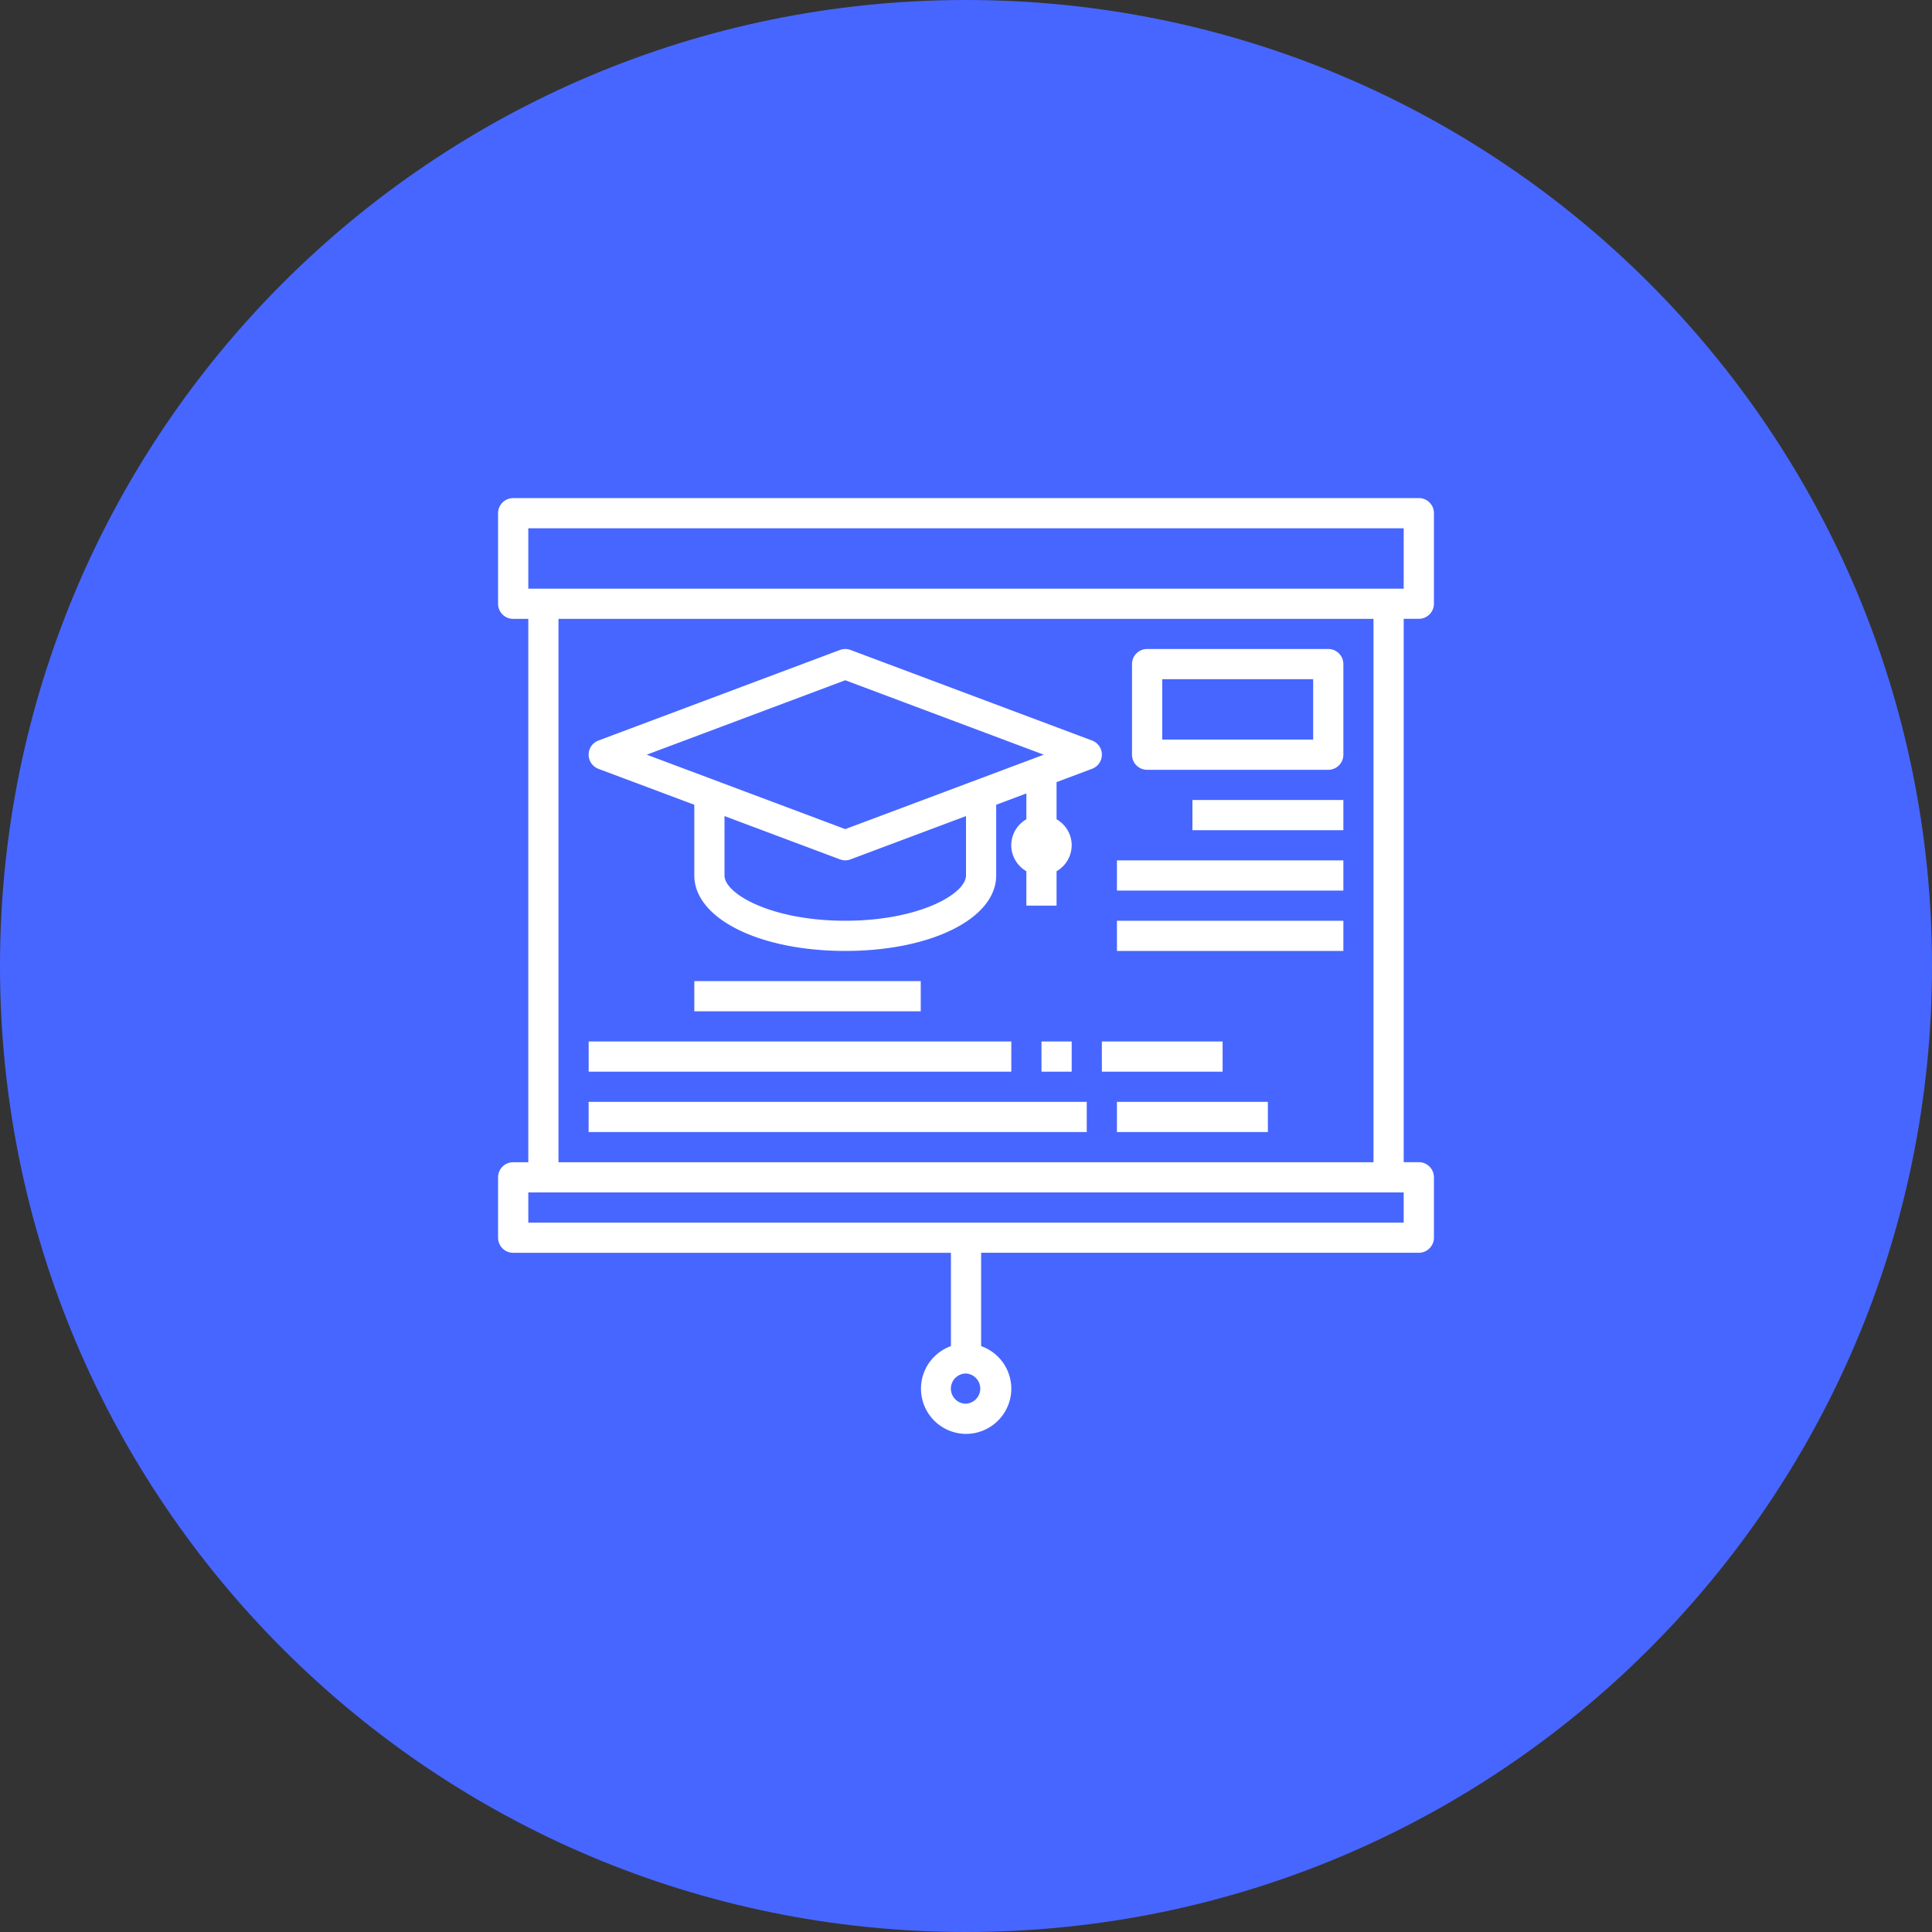
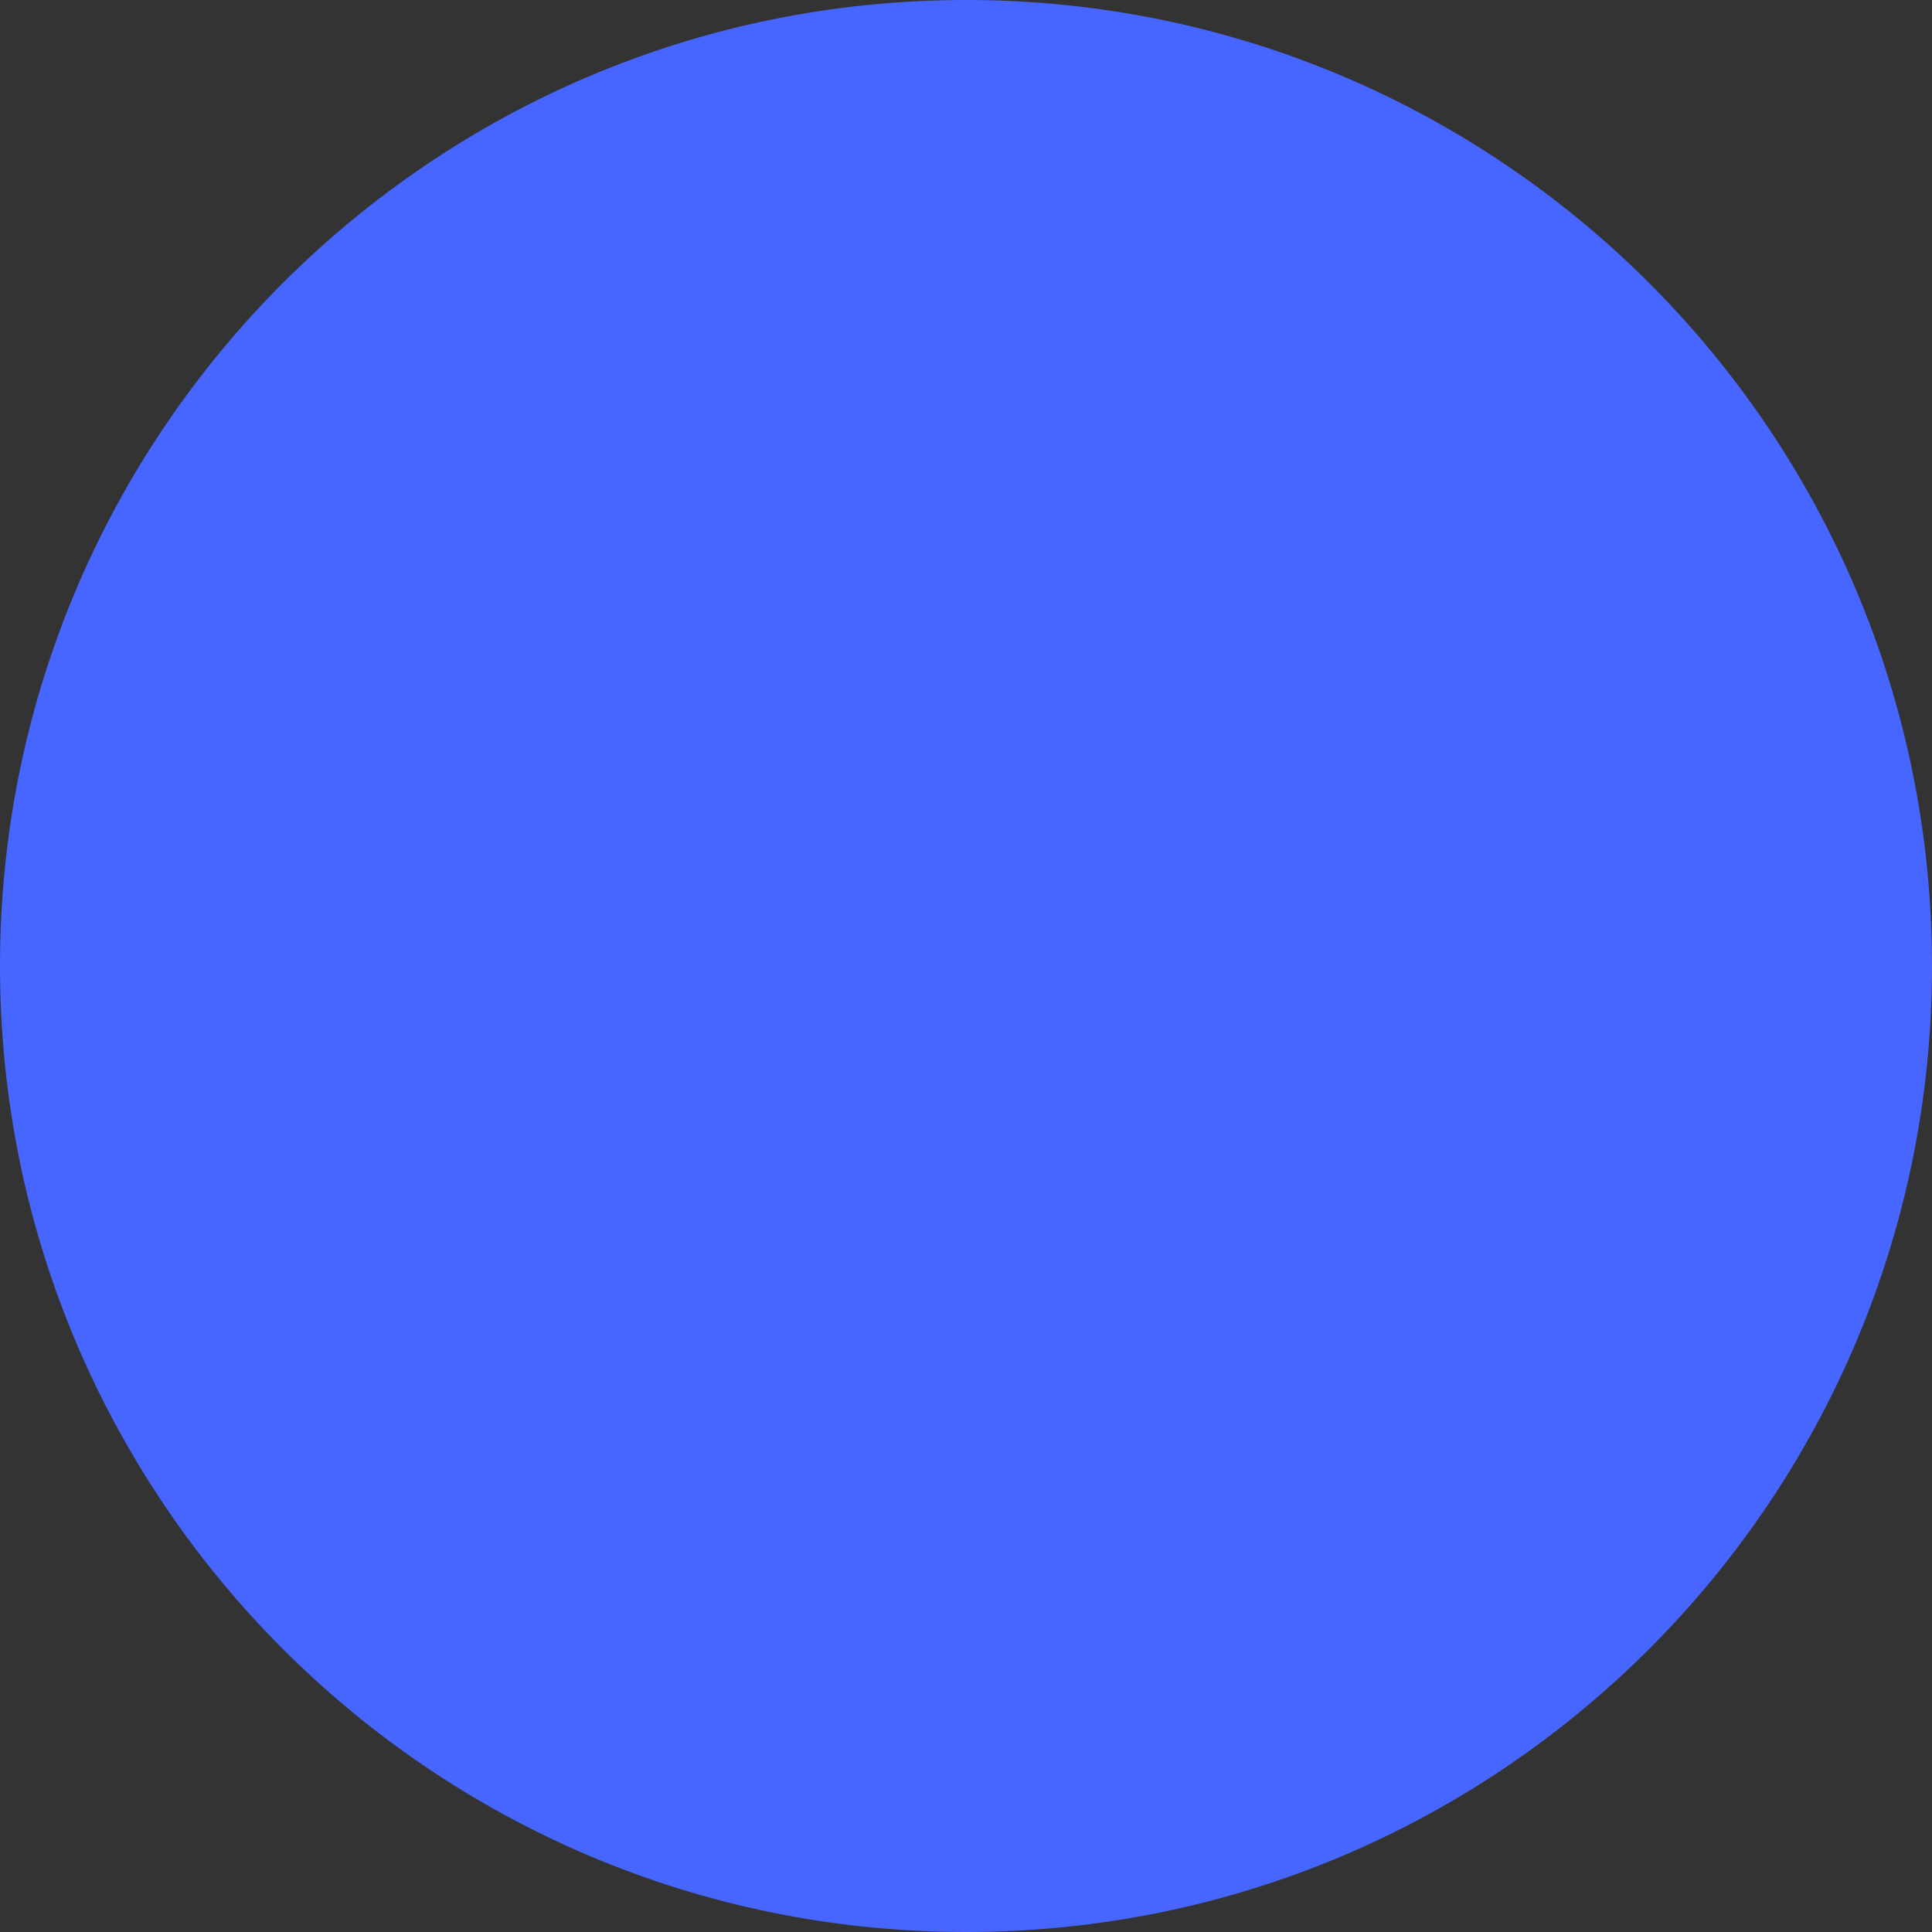
<svg xmlns="http://www.w3.org/2000/svg" width="40" height="40" fill="none">
  <rect width="100%" height="100%" fill="#333333" stroke="none" />
  <path fill="#4766FF" d="M20 40c11.046 0 20-8.954 20-20S31.046 0 20 0 0 8.954 0 20s8.954 20 20 20Z" />
  <g fill="#fff" clip-path="url(#a)">
-     <path d="M29.375 10.313h-18.75a.312.312 0 0 0-.313.312V12.5c0 .173.14.313.313.313h.313v11.25h-.313a.312.312 0 0 0-.313.312v1.25c0 .173.14.313.313.313h9.063v1.932A.936.936 0 0 0 20 29.687c.517 0 .938-.42.938-.937a.936.936 0 0 0-.625-.88v-1.933h9.062c.172 0 .313-.14.313-.312v-1.25a.312.312 0 0 0-.313-.313h-.313v-11.25h.313c.172 0 .313-.14.313-.312v-1.875a.312.312 0 0 0-.313-.313ZM20 29.063a.313.313 0 1 1 0-.626.313.313 0 0 1 0 .625Zm9.063-3.75H10.938v-.625h18.124v.625Zm-.625-1.25H11.563v-11.25h16.874v11.25Zm.625-11.875H10.938v-1.25h18.124v1.25Z" />
+     <path d="M29.375 10.313h-18.75a.312.312 0 0 0-.313.312V12.5c0 .173.14.313.313.313h.313v11.25h-.313a.312.312 0 0 0-.313.312v1.25c0 .173.14.313.313.313h9.063v1.932A.936.936 0 0 0 20 29.687c.517 0 .938-.42.938-.937a.936.936 0 0 0-.625-.88v-1.933h9.062c.172 0 .313-.14.313-.312v-1.25a.312.312 0 0 0-.313-.313h-.313v-11.25h.313c.172 0 .313-.14.313-.312v-1.875a.312.312 0 0 0-.313-.313ZM20 29.063a.313.313 0 1 1 0-.626.313.313 0 0 1 0 .625Zm9.063-3.75H10.938h18.124v.625Zm-.625-1.25H11.563v-11.25h16.874v11.25Zm.625-11.875H10.938v-1.25h18.124v1.25Z" />
    <path d="m12.39 15.918 1.985.744v1.463c0 .89 1.343 1.563 3.125 1.563s3.125-.672 3.125-1.563v-1.463l.625-.235v.535a.623.623 0 0 0-.313.538c0 .23.127.43.313.538v.712h.625v-.712a.623.623 0 0 0 .313-.538c0-.23-.127-.43-.313-.538v-.769l.735-.276a.312.312 0 0 0 0-.585l-5-1.875a.315.315 0 0 0-.22 0l-5 1.875a.313.313 0 0 0 0 .586ZM20 18.125c0 .383-.974.938-2.5.938s-2.5-.555-2.5-.938v-1.229l2.39.896a.309.309 0 0 0 .22 0l2.39-.896v1.229Zm-2.5-4.041 4.11 1.541-4.11 1.541-4.11-1.541 4.11-1.541Zm6.25 1.854h3.75c.172 0 .313-.14.313-.313V13.75a.312.312 0 0 0-.313-.313h-3.75a.312.312 0 0 0-.313.313v1.875c0 .173.14.313.313.313Zm.313-1.876h3.125v1.25h-3.125v-1.25ZM19.063 20.313h-4.688v.625h4.688v-.625ZM20.938 21.563h-8.75v.625h8.75v-.625ZM22.188 21.563h-.625v.625h.625v-.625ZM25.313 21.563h-2.5v.625h2.5v-.625ZM22.5 22.813H12.187v.625H22.5v-.625ZM27.813 16.563h-3.125v.625h3.125v-.625ZM27.813 17.813h-4.688v.625h4.688v-.625ZM27.813 19.063h-4.688v.625h4.688v-.625ZM26.25 22.813h-3.125v.625h3.125v-.625Z" />
  </g>
  <defs>
    <clipPath id="a">
-       <path fill="#fff" d="M10 10h20v20H10z" />
-     </clipPath>
+       </clipPath>
  </defs>
</svg>